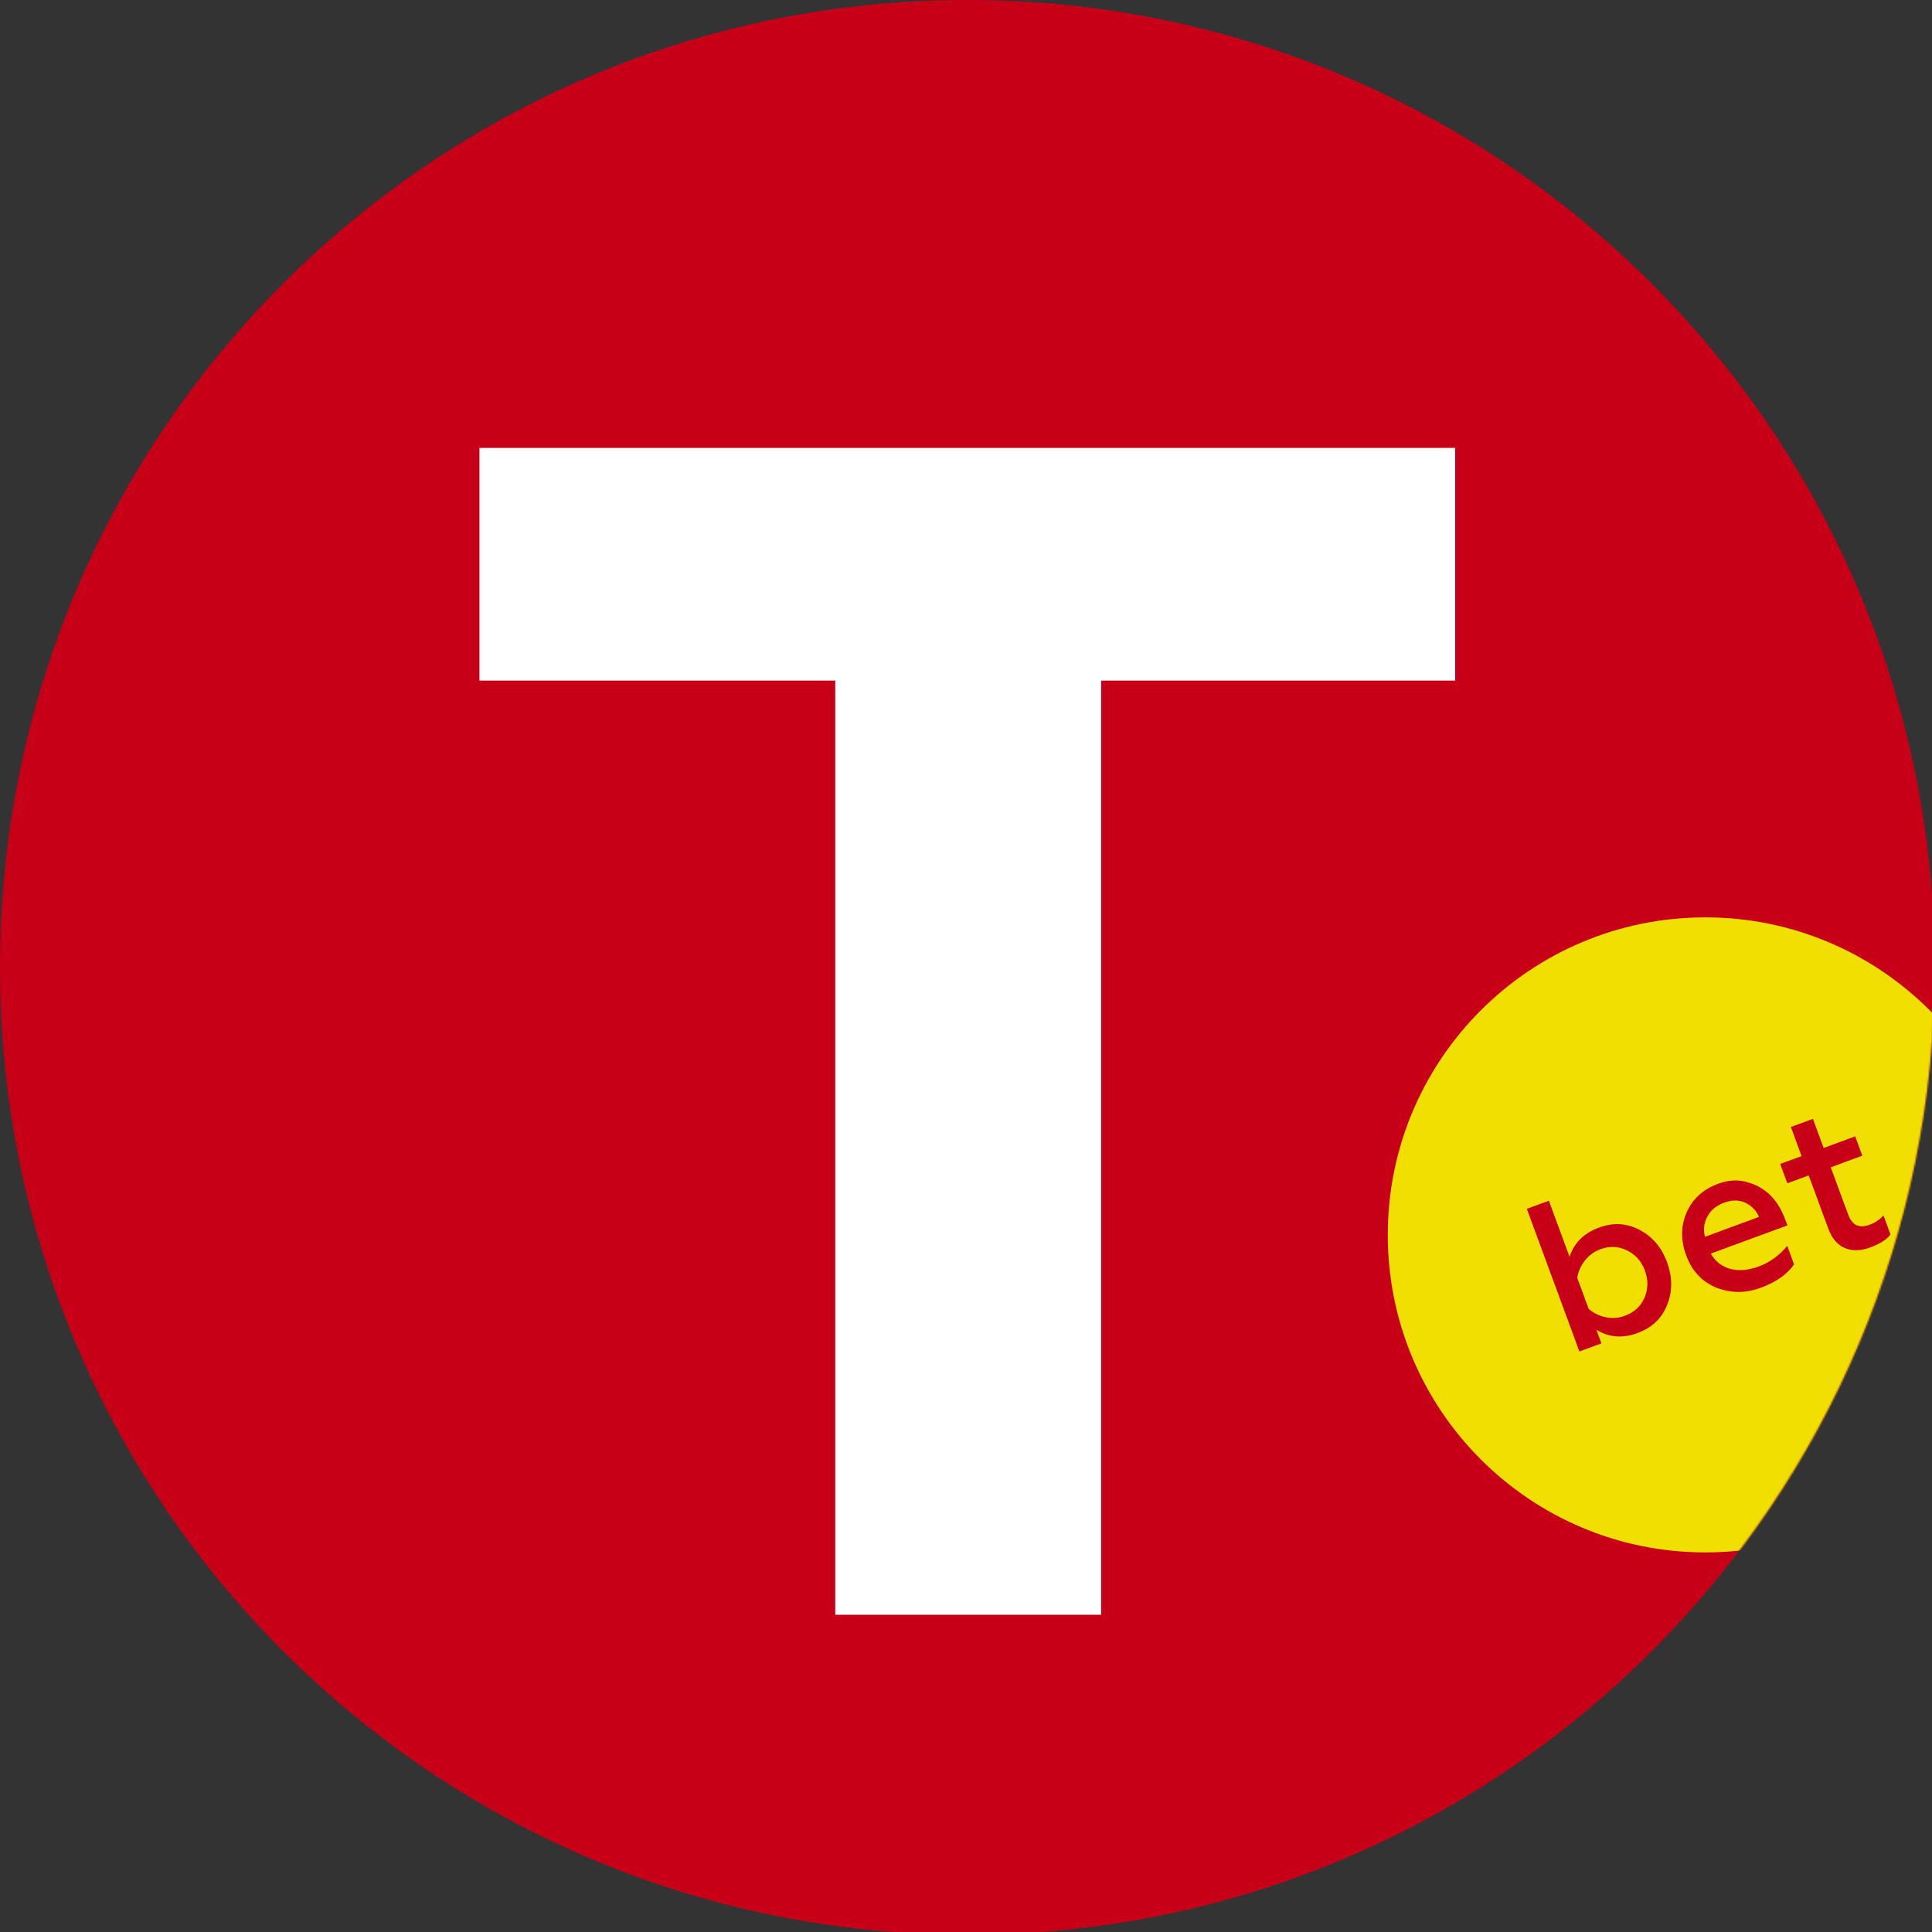
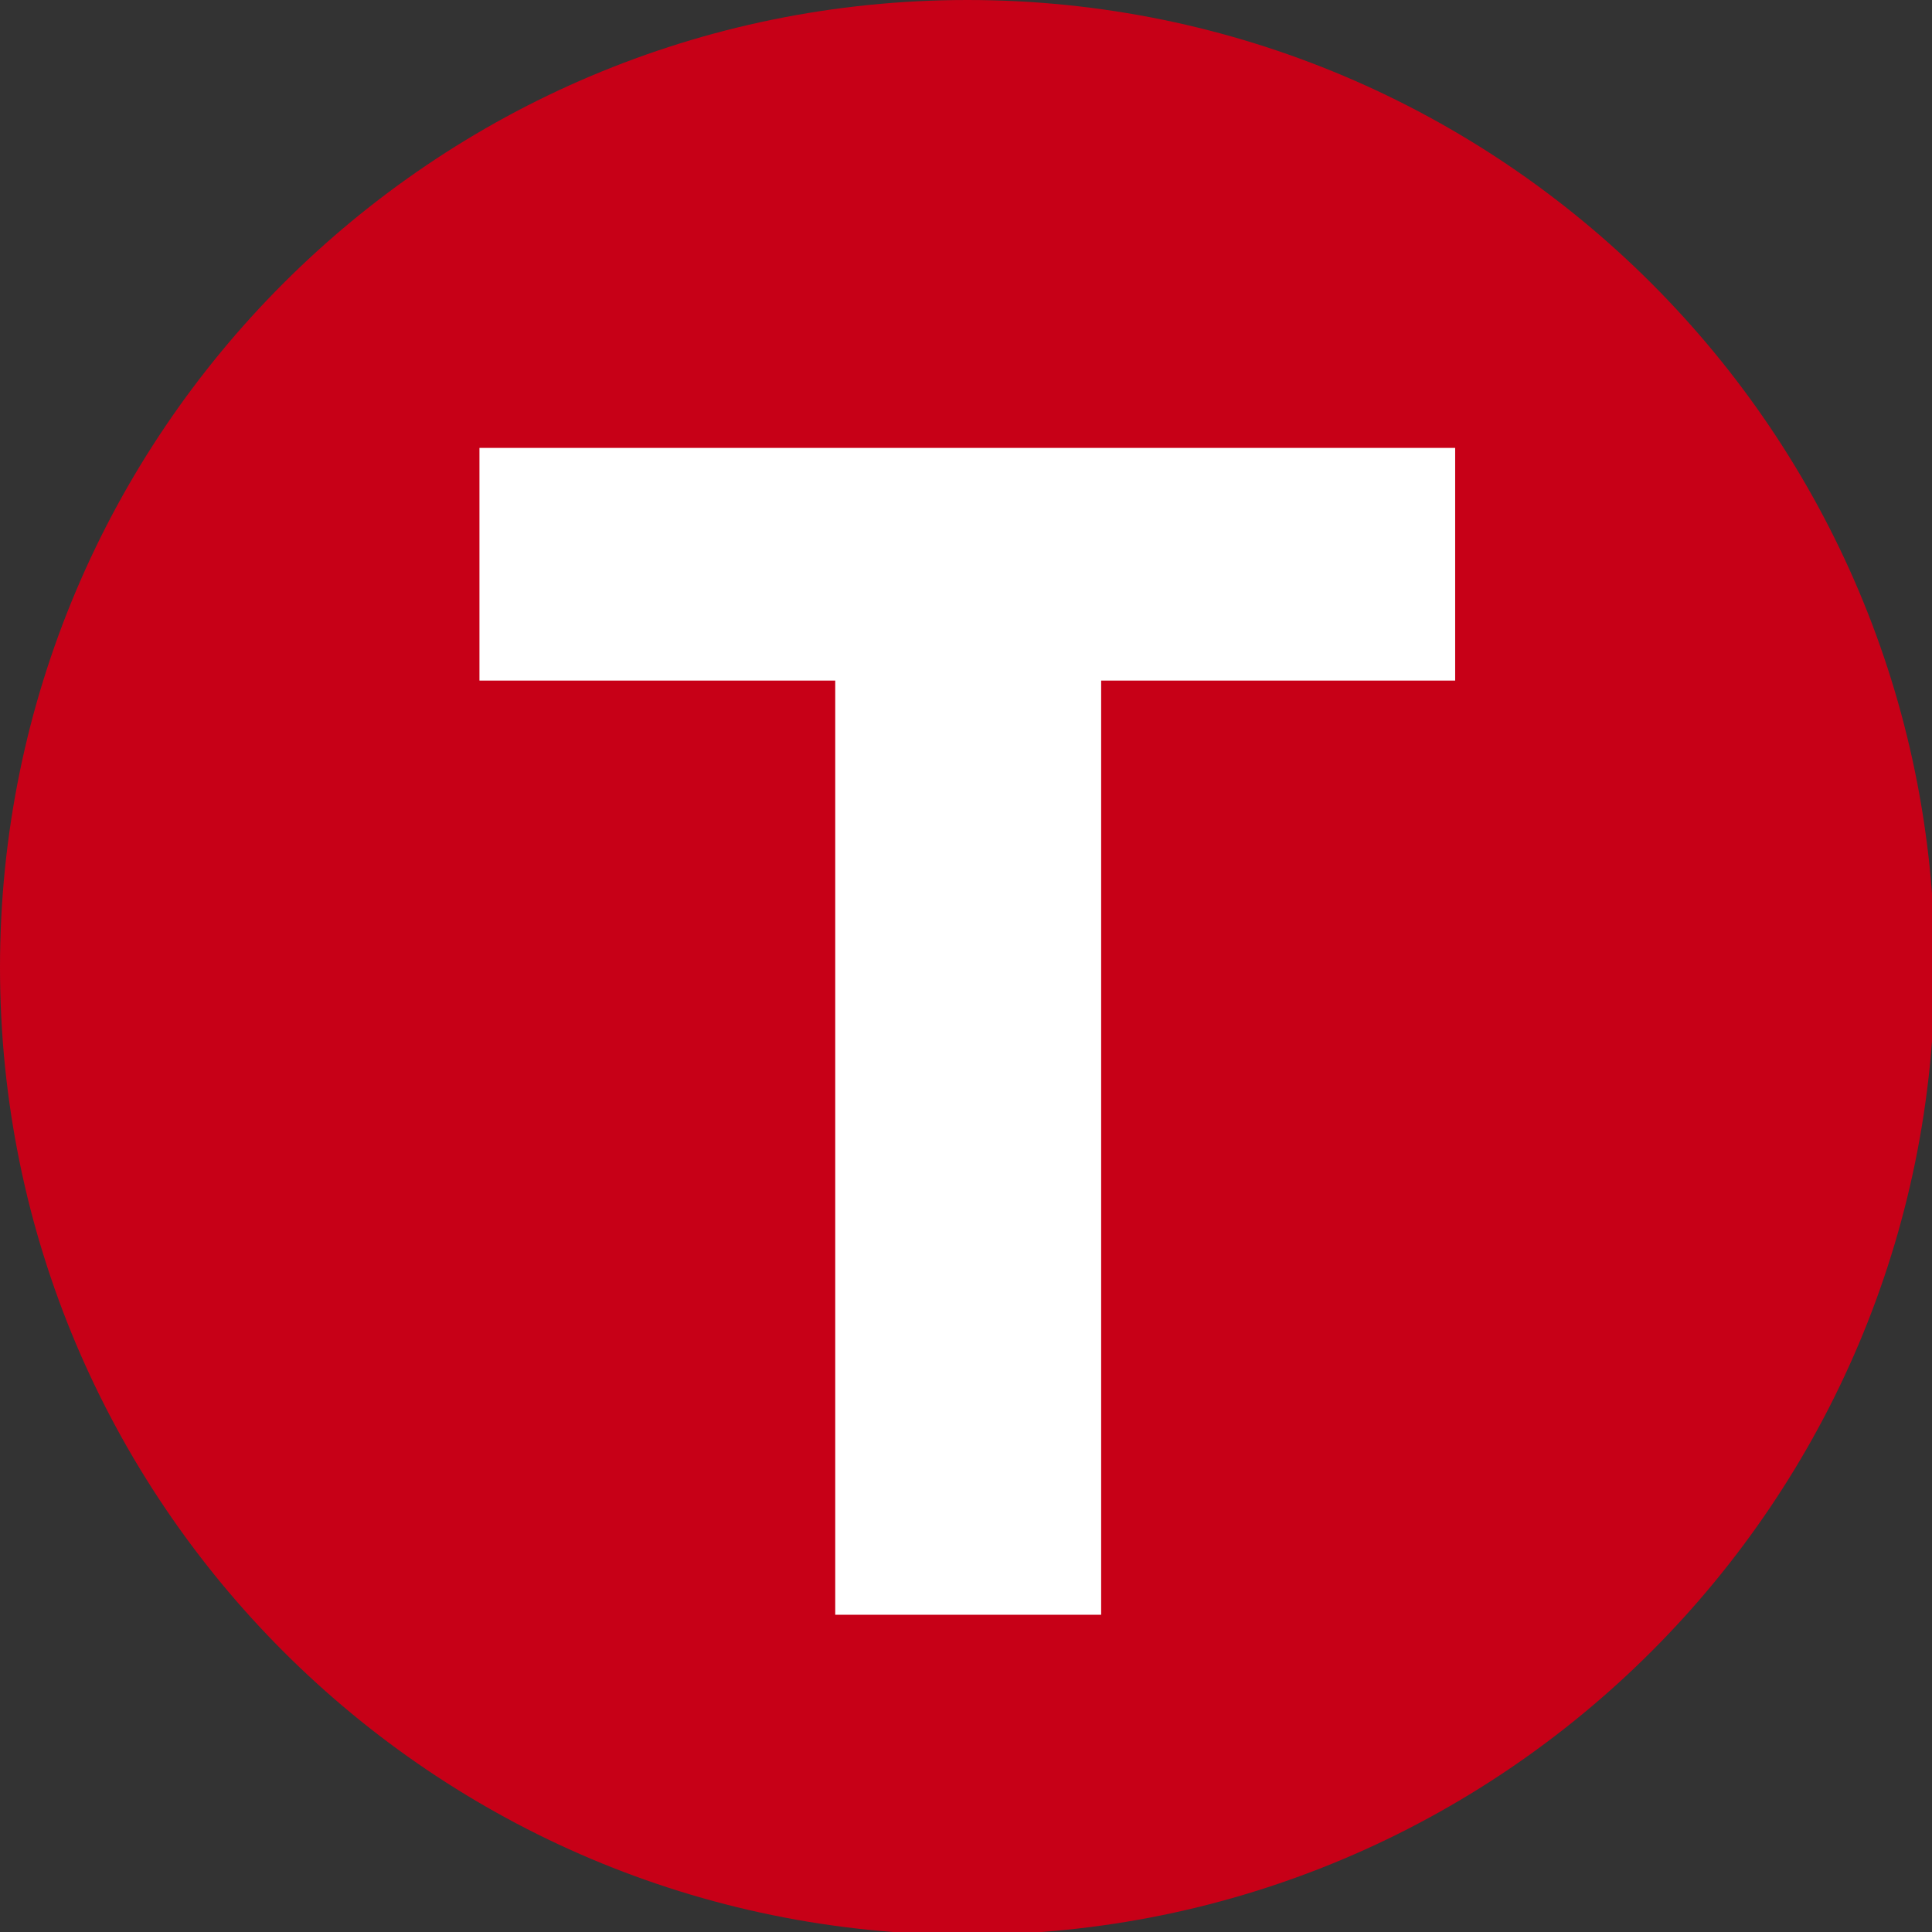
<svg xmlns="http://www.w3.org/2000/svg" width="1168" height="1168" viewBox="0 0 1168 1168" fill="none">
  <rect x="0" y="0" width="1168" height="1168" fill="#333333" stroke="none" />
  <g clip-path="url(#clip0_2_534)">
    <path d="M584.846 1169.69C907.848 1169.69 1169.69 907.848 1169.69 584.846C1169.69 261.845 907.848 0 584.846 0C261.845 0 0 261.845 0 584.846C0 907.848 261.845 1169.69 584.846 1169.69Z" fill="#C70017" />
    <path d="M504.948 976.211V411.452H289.856V270.784H879.724V411.452H665.704V976.211H504.948Z" fill="white" />
    <mask id="mask0_2_534" style="mask-type:luminance" maskUnits="userSpaceOnUse" x="0" y="0" width="1170" height="1170">
-       <path d="M584.846 1169.69C907.848 1169.69 1169.69 907.848 1169.69 584.846C1169.69 261.845 907.848 0 584.846 0C261.845 0 0 261.845 0 584.846C0 907.848 261.845 1169.69 584.846 1169.69Z" fill="white" />
-     </mask>
+       </mask>
    <g mask="url(#mask0_2_534)">
      <path d="M1030.94 938.519C1136.96 938.519 1222.9 852.576 1222.9 746.561C1222.9 640.545 1136.96 554.603 1030.94 554.603C924.928 554.603 838.985 640.545 838.985 746.561C838.985 852.576 924.928 938.519 1030.94 938.519Z" fill="#F0DF00" />
-       <path d="M990.261 805.807C981.007 809.249 972.6 808.572 965.095 803.889L968.142 812.127L954.826 817.036L923.059 730.818L936.375 725.909L948.901 759.877C951.553 751.413 957.534 745.489 966.844 742.103C975.365 738.943 983.546 739.451 991.276 743.57C999.007 747.633 1004.54 754.122 1007.81 763.093C1011.14 772.121 1011.14 780.698 1007.92 788.767C1004.71 796.948 998.781 802.591 990.261 805.751V805.807ZM982.418 795.425C988.004 793.394 991.954 789.726 994.211 784.535C996.468 779.231 996.524 773.758 994.436 768.115C992.405 762.529 988.794 758.466 983.659 755.984C978.524 753.388 973.164 753.162 967.578 755.194C963.797 756.604 960.638 758.861 958.155 762.078C955.672 765.294 954.092 768.736 953.528 772.516L960.412 791.249C963.29 793.789 966.732 795.538 970.681 796.328C974.631 797.174 978.524 796.892 982.361 795.425H982.418Z" fill="#C70017" />
      <path d="M1019.38 758.861C1016.05 749.777 1016.1 741.144 1019.66 733.019C1023.27 724.781 1029.59 719.025 1038.73 715.64C1044.99 713.326 1050.86 713.044 1056.45 714.737C1067.22 717.671 1074.84 725.232 1079.3 737.363L1080.6 740.805L1034.27 757.846C1036.98 762.642 1040.87 765.689 1046.01 767.099C1051.14 768.454 1056.79 768.002 1063.05 765.745C1069.93 763.206 1075.74 759.031 1080.48 753.162L1084.6 764.391C1080.48 770.372 1073.77 775.112 1064.52 778.497C1055.26 781.939 1046.23 781.883 1037.49 778.384C1028.91 774.83 1022.87 768.341 1019.38 758.918V758.861ZM1030.66 747.746L1063.44 735.671C1061.86 731.947 1059.21 729.182 1055.49 727.263C1051.59 725.345 1047.19 725.288 1042.28 727.094C1037.6 728.843 1034.22 731.608 1032.18 735.501C1030.1 739.395 1029.65 743.457 1030.72 747.689L1030.66 747.746Z" fill="#C70017" />
-       <path d="M1105.37 742.893L1093.46 710.618L1080.54 715.358L1076.25 703.678L1089.17 698.938L1082.69 681.333L1096 676.424L1102.49 694.029L1121.56 686.976L1125.85 698.656L1106.78 705.709L1117.27 734.147C1118.52 737.533 1120.21 739.677 1122.35 740.693C1124.5 741.652 1127.15 741.595 1130.36 740.41C1133.58 739.225 1136.35 737.363 1138.66 734.824L1142.89 746.279C1140.75 749.326 1136.63 751.921 1130.53 754.178C1124.78 756.322 1119.7 756.379 1115.24 754.46C1110.78 752.542 1107.51 748.705 1105.37 742.837V742.893Z" fill="#C70017" />
+       <path d="M1105.37 742.893L1093.46 710.618L1080.54 715.358L1076.25 703.678L1089.17 698.938L1082.69 681.333L1096 676.424L1102.49 694.029L1121.56 686.976L1125.85 698.656L1106.78 705.709L1117.27 734.147C1118.52 737.533 1120.21 739.677 1122.35 740.693C1124.5 741.652 1127.15 741.595 1130.36 740.41C1133.58 739.225 1136.35 737.363 1138.66 734.824L1142.89 746.279C1124.78 756.322 1119.7 756.379 1115.24 754.46C1110.78 752.542 1107.51 748.705 1105.37 742.837V742.893Z" fill="#C70017" />
    </g>
  </g>
  <defs>
    <clipPath id="clip0_2_534">
      <rect width="1168" height="1168" fill="white" />
    </clipPath>
  </defs>
</svg>